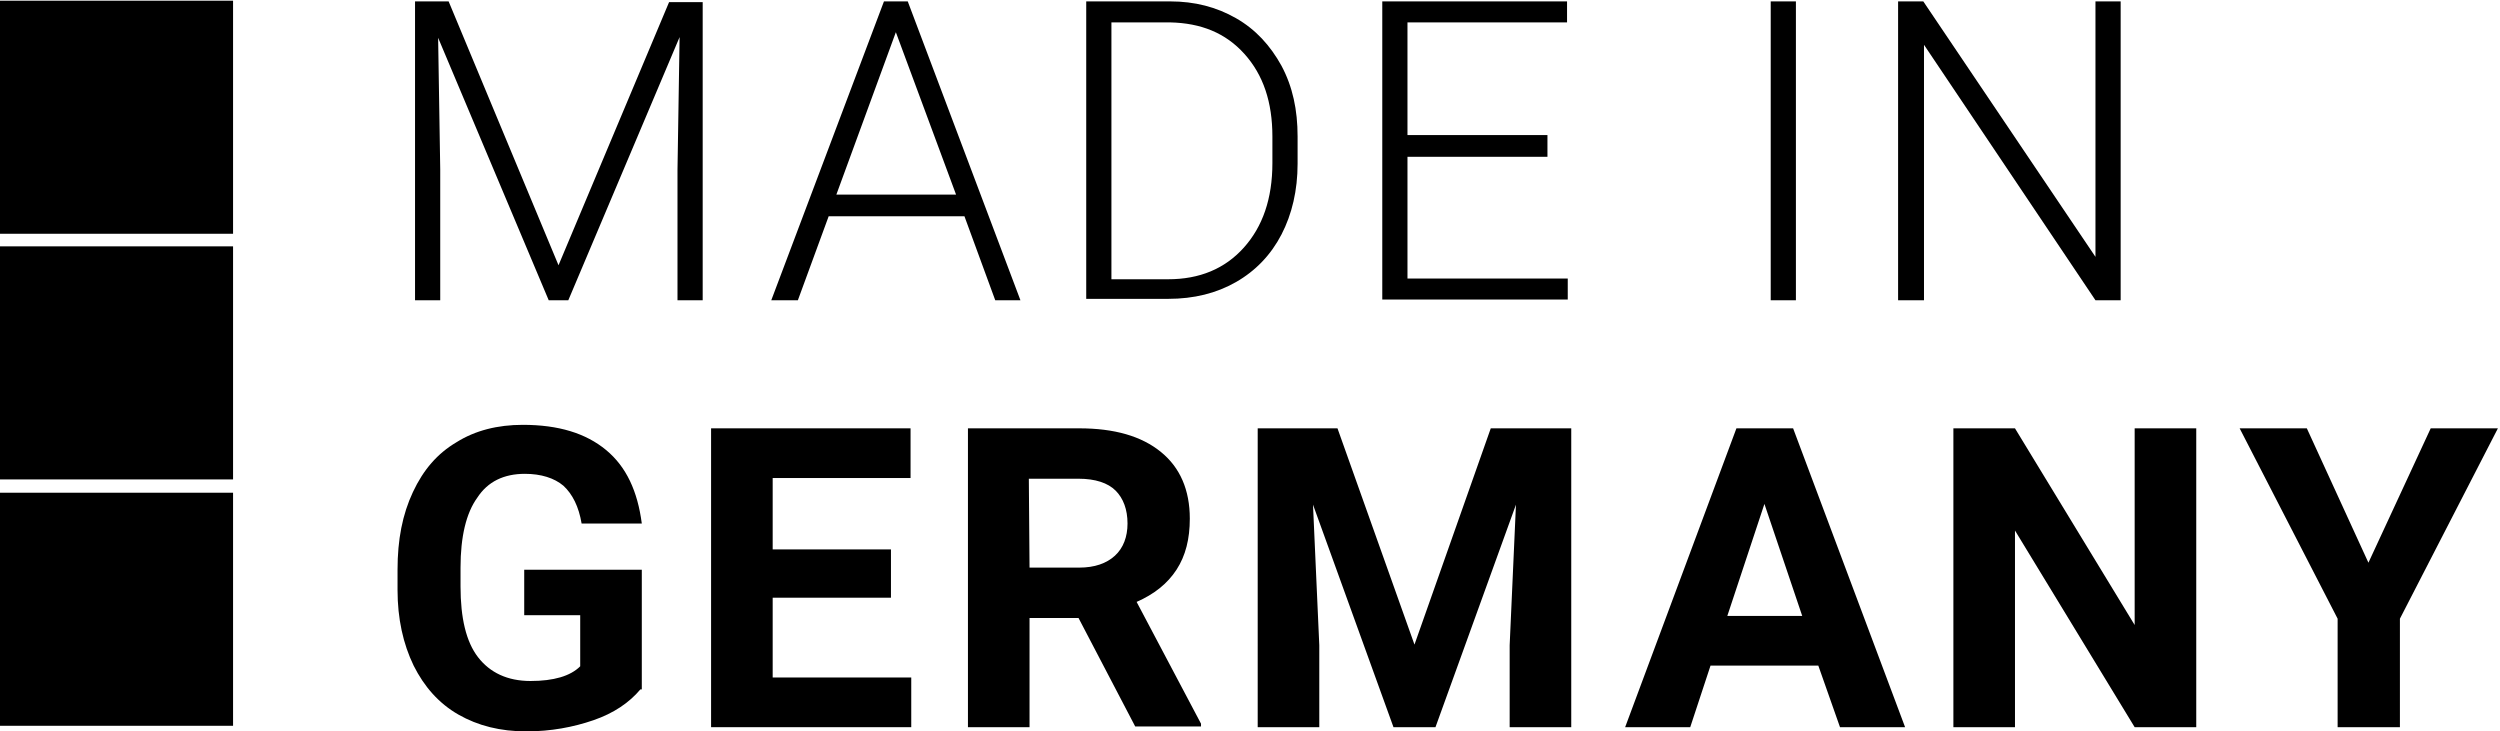
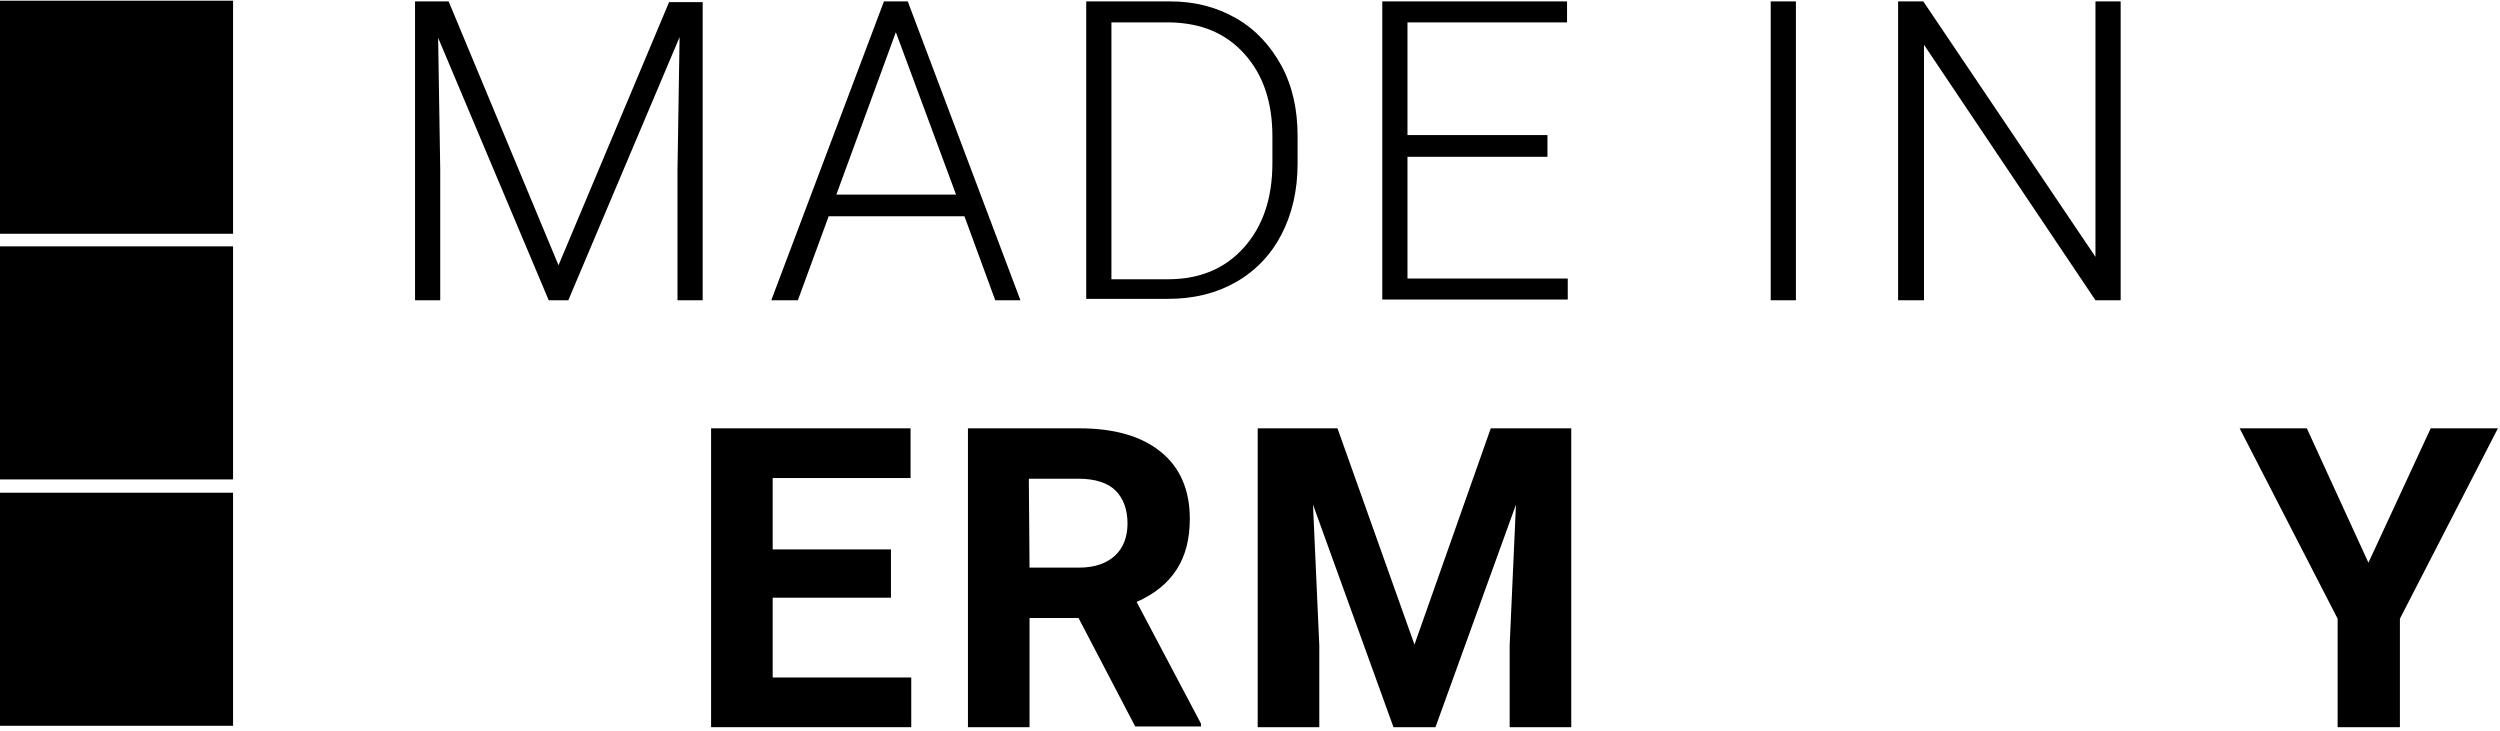
<svg xmlns="http://www.w3.org/2000/svg" version="1.1" id="madeingermany-logo" x="0px" y="0px" width="357.2px" height="104.5px" viewBox="0 0 357.2 104.5" style="enable-background:new 0 0 357.2 104.5;" xml:space="preserve">
  <path class="st0" d="M64.1,0.2l15.7,37.7L95.6,0.3h4.8v42.6h-3.6V24.3l0.3-19L81.2,42.9h-2.8L62.6,5.4l0.3,18.8v18.7h-3.6V0.2H64.1z  " />
  <path class="st0" d="M137.8,30.9h-19.4l-4.4,12h-3.8l16.1-42.7h3.4l16.1,42.7h-3.6L137.8,30.9z M119.5,27.8h17.1L128,4.6L119.5,27.8  z" />
  <path class="st0" d="M155.2,42.9V0.2h12c3.5,0,6.6,0.8,9.4,2.4c2.8,1.6,4.9,3.9,6.5,6.8c1.6,3,2.3,6.3,2.3,10.1v3.9  c0,3.8-0.8,7.2-2.3,10.1s-3.7,5.2-6.5,6.8s-6,2.4-9.7,2.4h-11.7V42.9z M158.8,3.3v36.6h8.1c4.5,0,8.1-1.5,10.8-4.5s4.1-7,4.1-12.1  v-3.8c0-4.9-1.3-8.8-4-11.8s-6.2-4.4-10.6-4.5h-8.4V3.3z" />
  <path class="st0" d="M221.1,22.4h-20v17.4H224v3h-26.5V0.2h26.4v3h-22.8v16.1h20L221.1,22.4L221.1,22.4z" />
  <path class="st0" d="M256.6,42.9H253V0.2h3.6V42.9z" />
  <path class="st0" d="M303,42.9h-3.6L274.9,6.4v36.5h-3.7V0.2h3.6l24.6,36.5V0.2h3.6L303,42.9L303,42.9z" />
-   <path class="st0" d="M91.5,98.5c-1.6,1.9-3.8,3.4-6.7,4.4s-6.1,1.6-9.6,1.6c-3.7,0-6.9-0.8-9.7-2.4c-2.8-1.6-4.9-4-6.4-7  c-1.5-3.1-2.3-6.7-2.3-10.8v-2.9c0-4.3,0.7-7.9,2.2-11.1s3.5-5.5,6.2-7.1c2.7-1.7,5.9-2.5,9.5-2.5c5.1,0,9,1.2,11.9,3.6  c2.9,2.4,4.5,5.9,5.1,10.5h-8.6c-0.4-2.4-1.3-4.2-2.6-5.4c-1.3-1.1-3.2-1.7-5.5-1.7c-3,0-5.3,1.1-6.8,3.4c-1.6,2.2-2.4,5.6-2.4,10  v2.7c0,4.5,0.8,7.9,2.5,10.1s4.2,3.4,7.5,3.4s5.7-0.7,7.1-2.1v-7.3h-8v-6.5h16.8v17.1H91.5z" />
  <path class="st0" d="M127.3,85.4h-16.9v11.4h19.8v7.1h-28.6V61.2h28.5v7.1h-19.7v10.2h16.9L127.3,85.4L127.3,85.4z" />
  <path class="st0" d="M154.1,88.3h-7v15.6h-8.8V61.2h15.9c5,0,8.9,1.1,11.7,3.4c2.7,2.2,4.1,5.4,4.1,9.5c0,2.9-0.6,5.3-1.9,7.3  s-3.2,3.5-5.7,4.6l9.2,17.4v0.4h-9.4L154.1,88.3z M147.1,81.1h7.1c2.2,0,3.9-0.6,5.1-1.7c1.2-1.1,1.8-2.7,1.8-4.6  c0-2-0.6-3.6-1.7-4.7s-2.9-1.7-5.3-1.7H147L147.1,81.1L147.1,81.1z" />
  <path class="st0" d="M191.1,61.2l11,30.9L213,61.2h11.5v42.7h-8.8V92.2l0.9-20.1l-11.5,31.8h-6l-11.5-31.8l0.9,20.1v11.7h-8.8V61.2  H191.1z" />
-   <path class="st0" d="M259.8,95.1h-15.4l-2.9,8.8h-9.3l15.9-42.7h8.1l16,42.7h-9.3L259.8,95.1z M246.8,88h10.7l-5.4-16L246.8,88z" />
-   <path class="st0" d="M313.8,103.9H305l-17.1-28.1v28.1h-8.8V61.2h8.8L305,89.3V61.2h8.8V103.9z" />
  <path class="st0" d="M338.4,80.4l8.9-19.2h9.6l-14,27.2v15.5H334V88.4l-14-27.2h9.6L338.4,80.4z" />
  <rect y="35.2" class="st1" width="33.3" height="33.3" />
  <rect y="70.4" class="st2" width="33.3" height="33.3" />
  <rect y="0.1" class="st4" width="33.3" height="33.3" />
</svg>